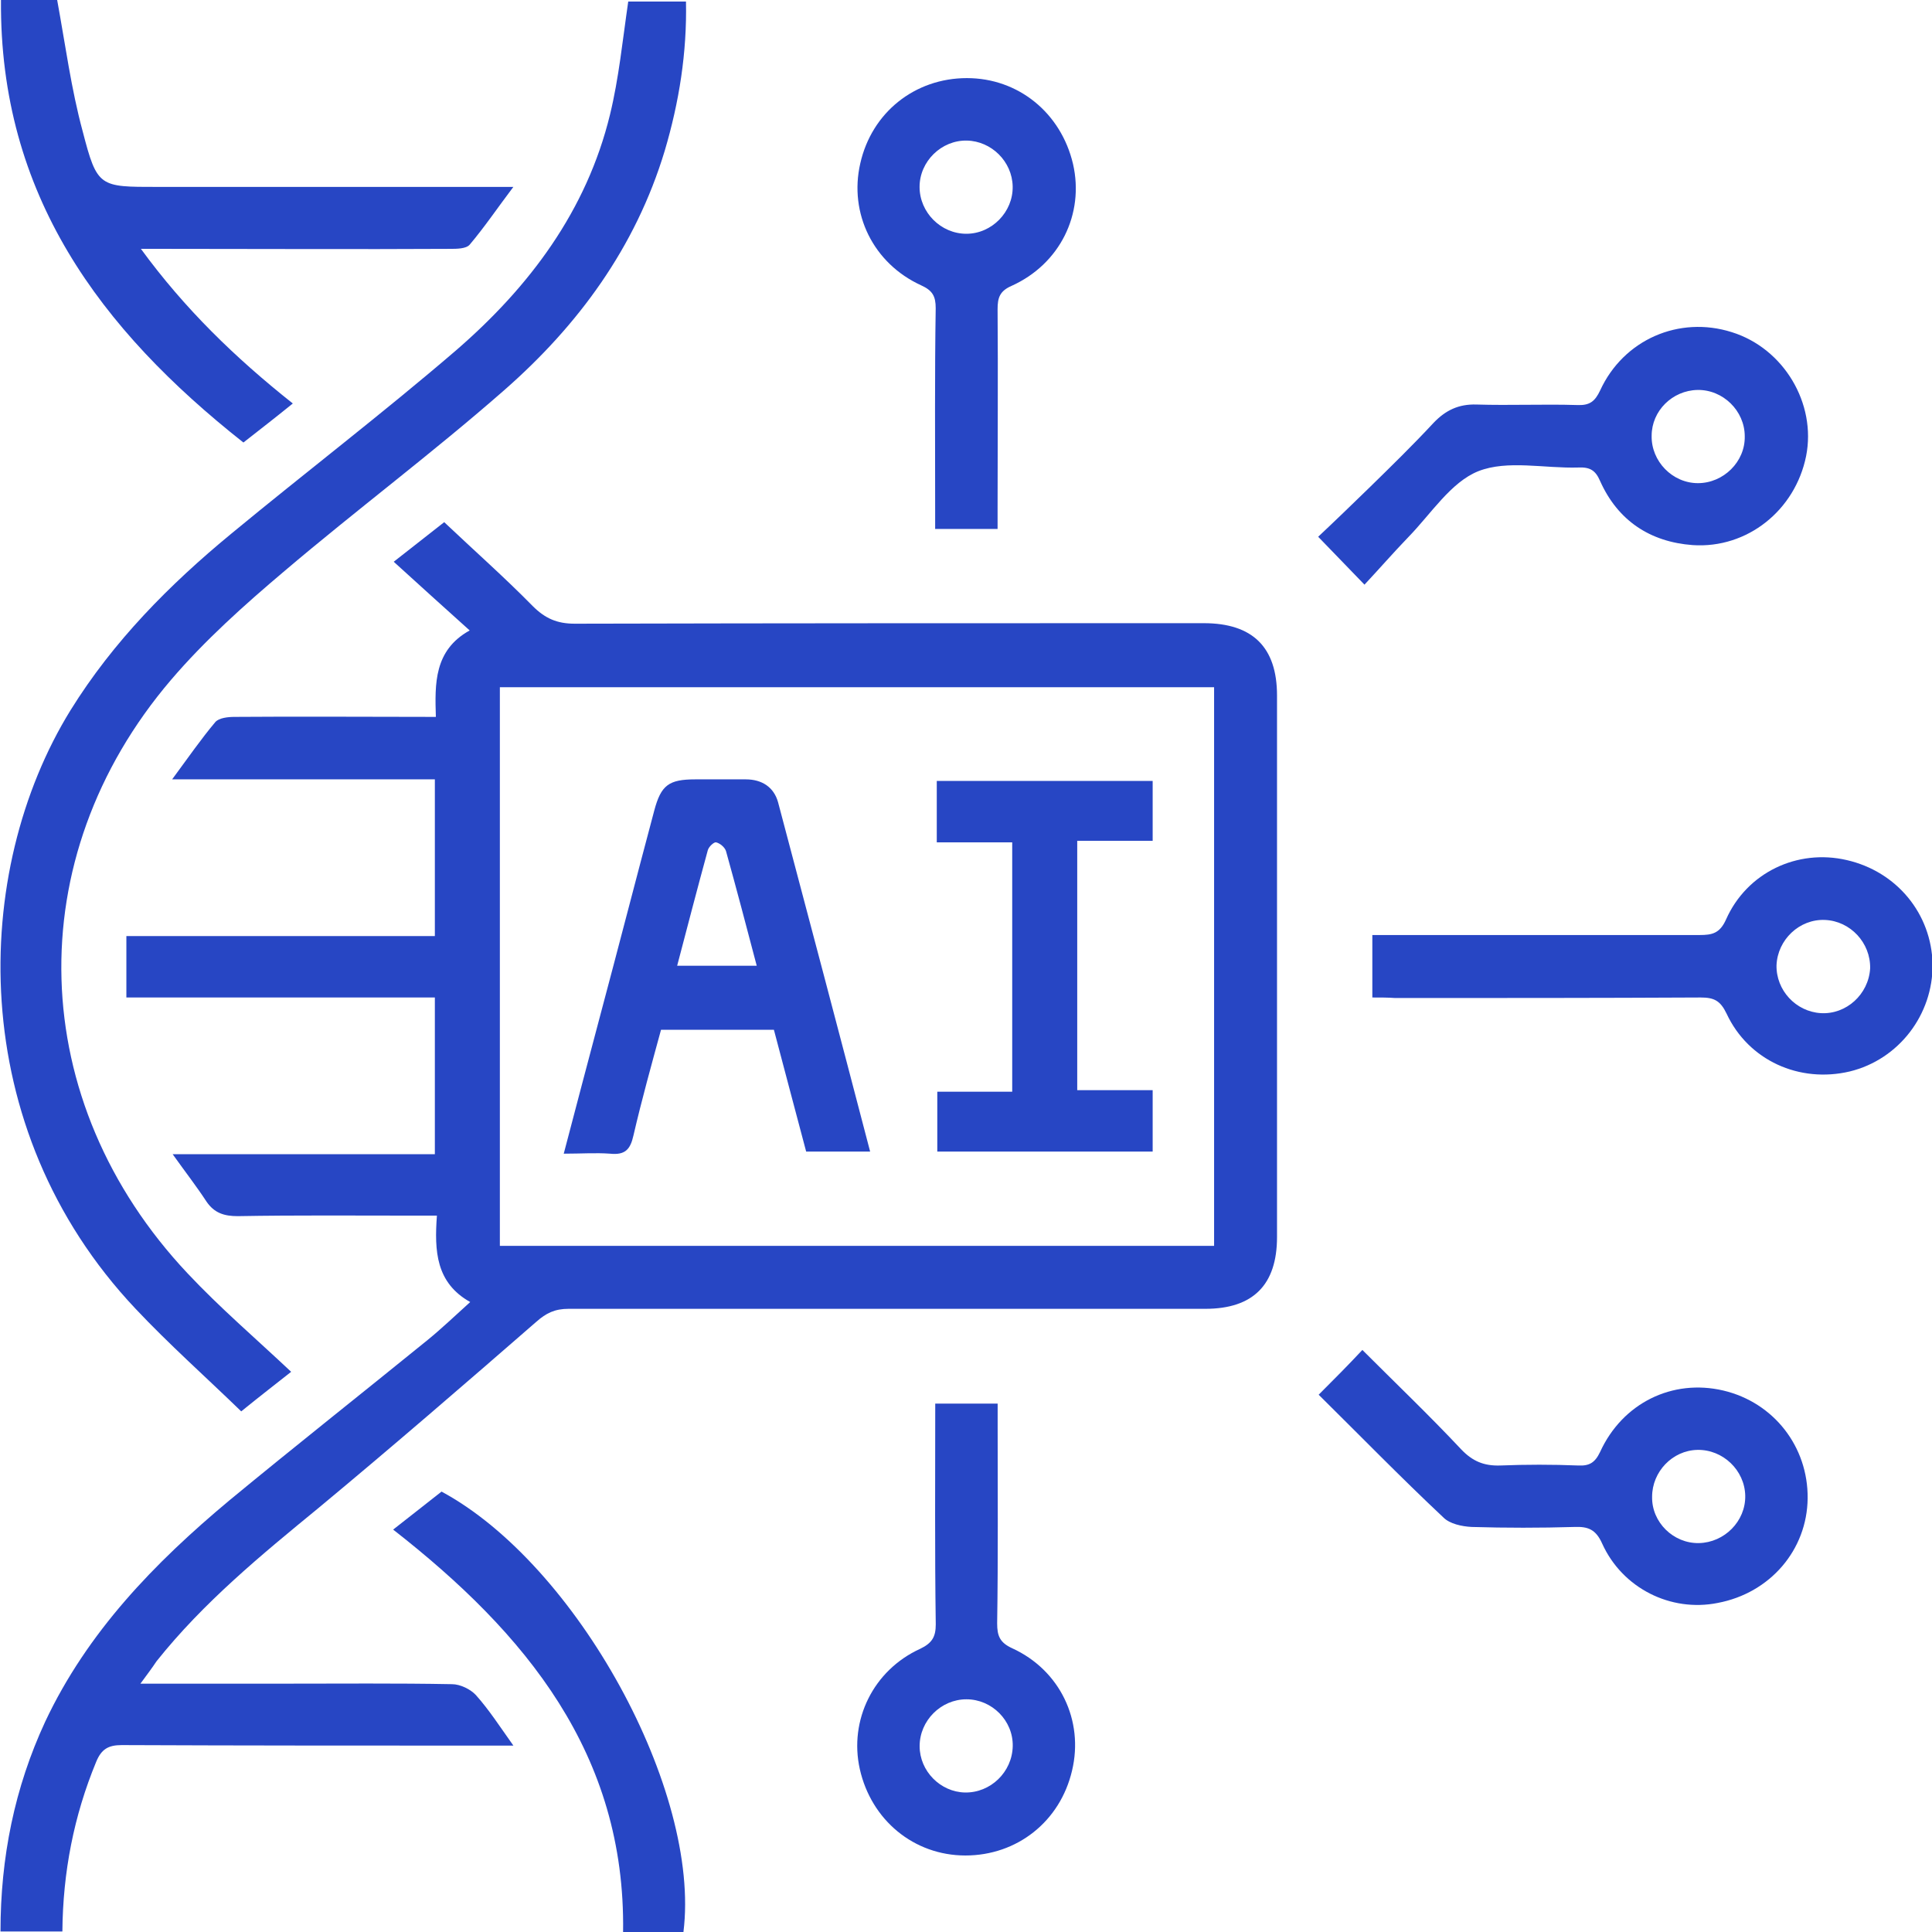
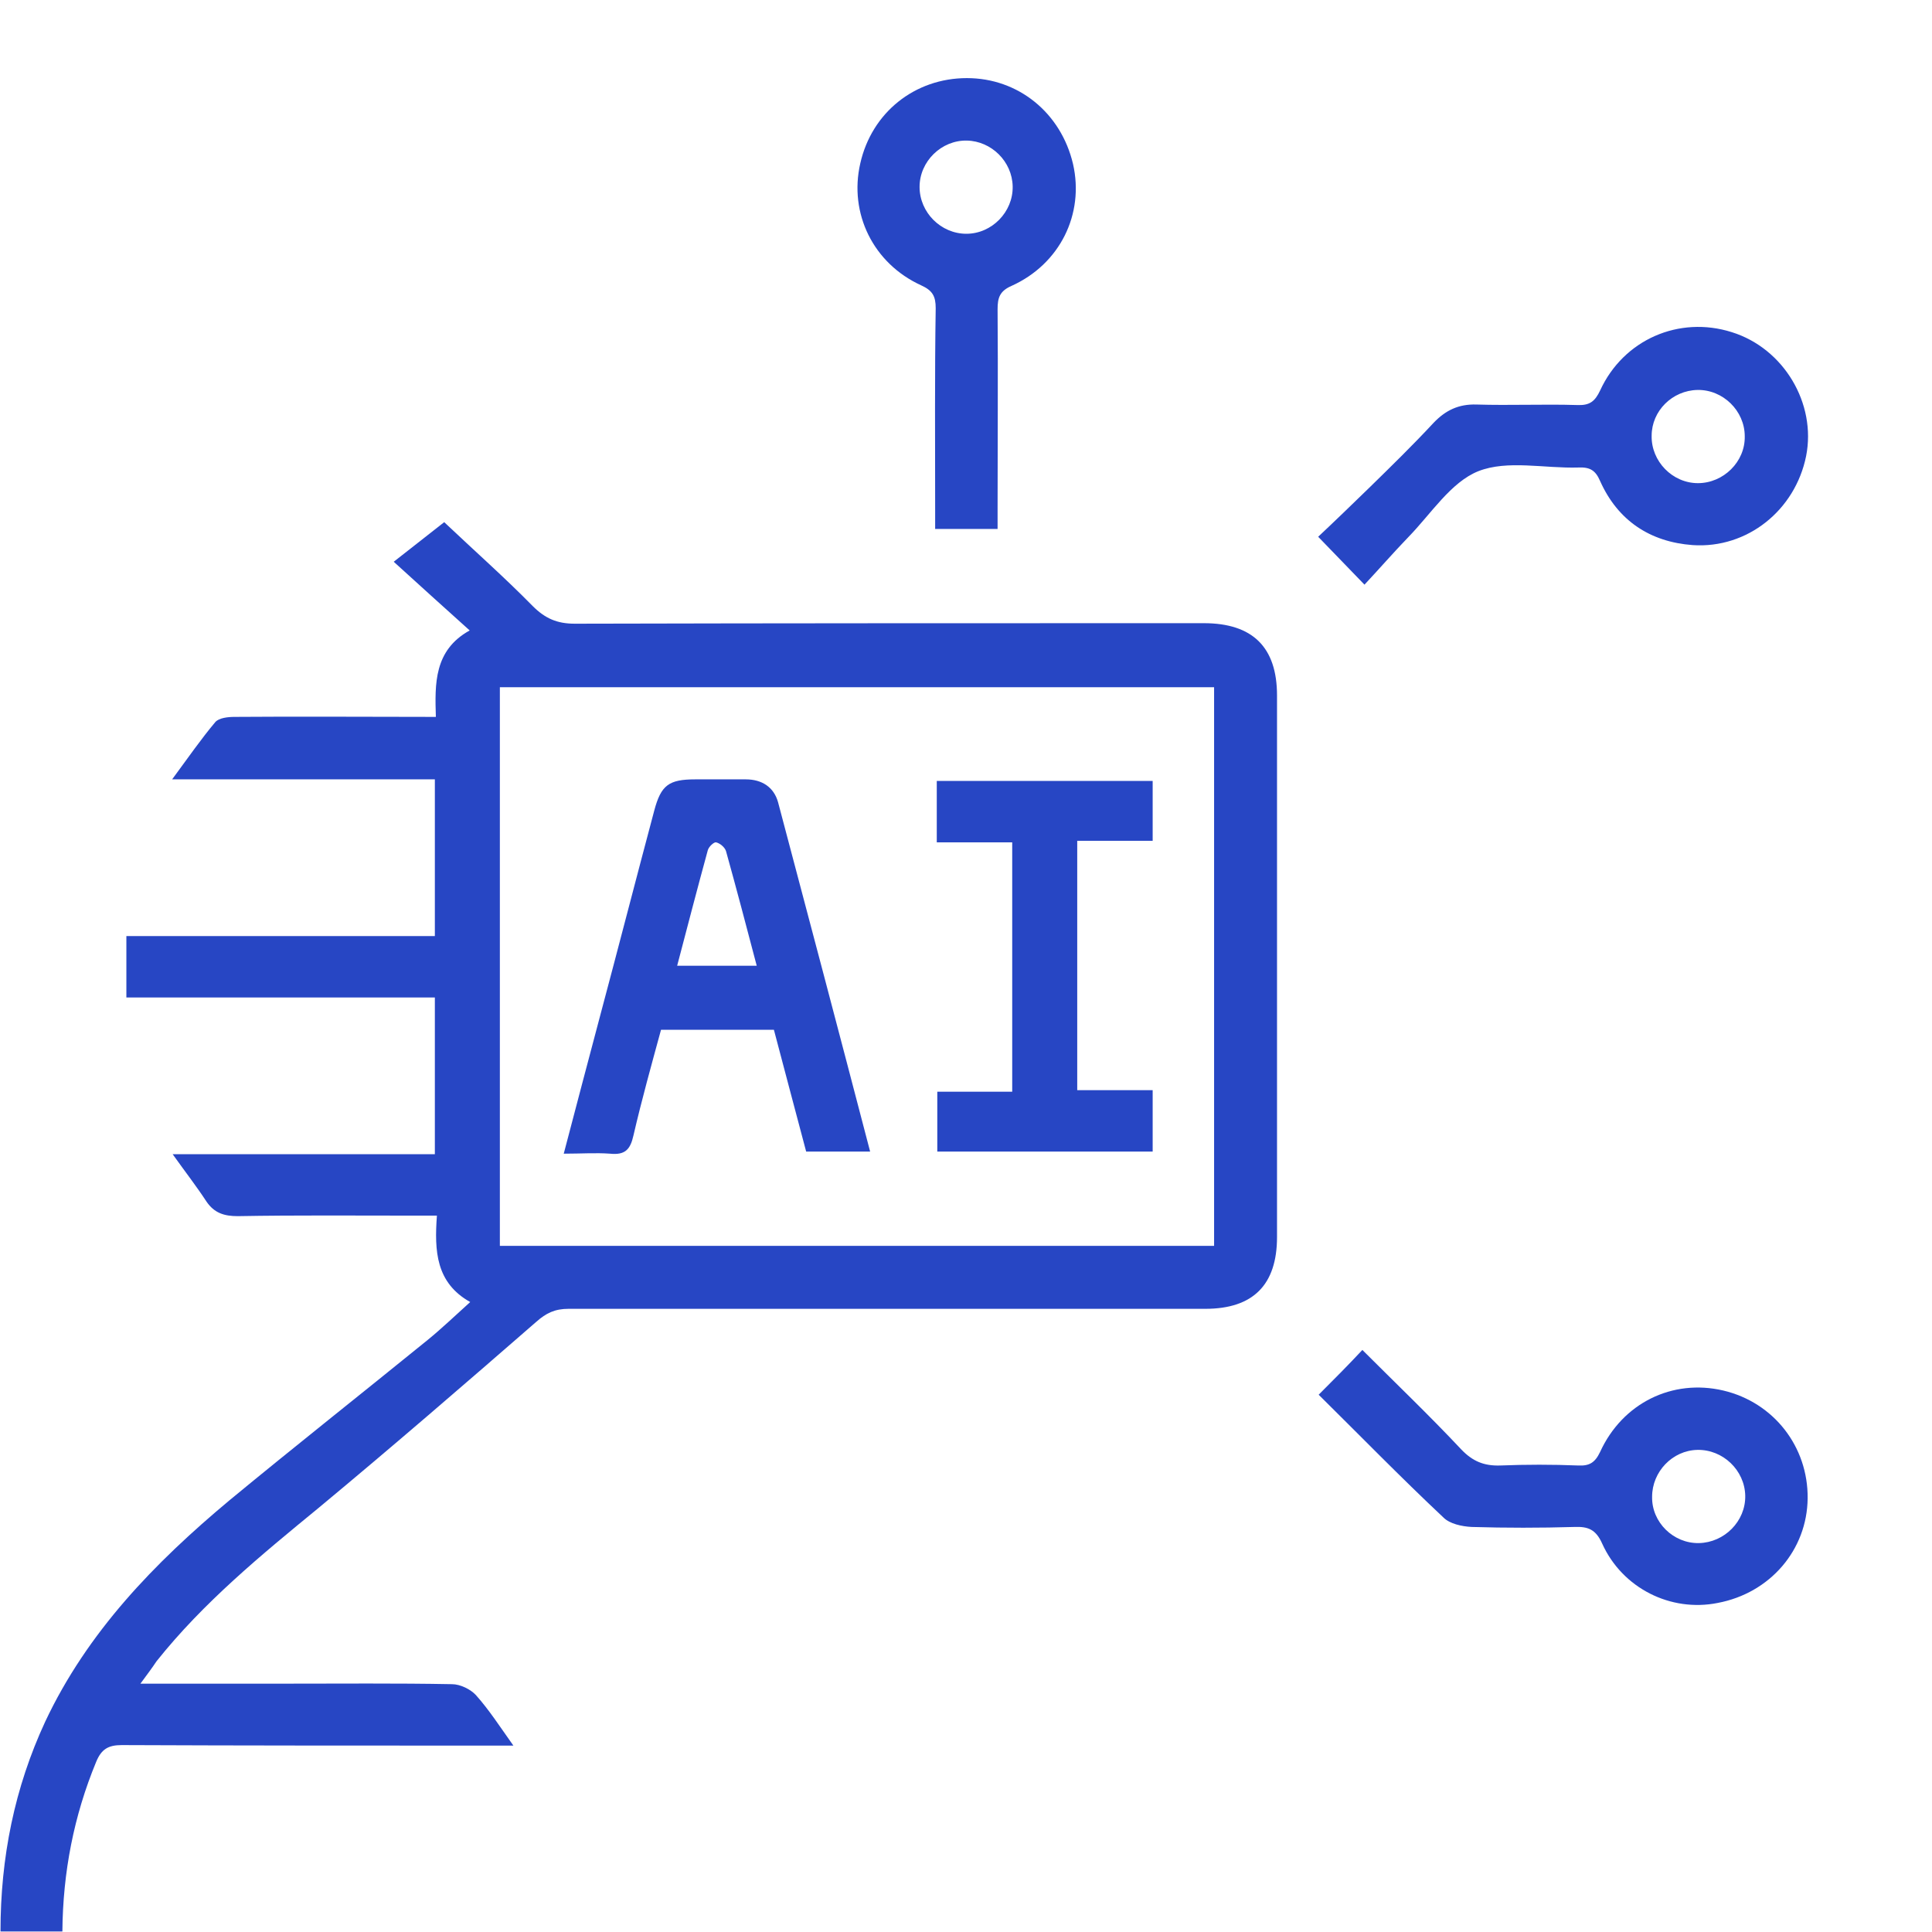
<svg xmlns="http://www.w3.org/2000/svg" width="63" height="63" viewBox="0 0 63 63" fill="none">
  <g clip-path="url(#clip0_9652_4956)">
    <path d="M4.579 54.902C6.241 54.902 7.768 54.902 9.277 54.902C11.092 54.902 12.924 54.885 14.739 54.919C15.011 54.919 15.35 55.089 15.52 55.276C15.944 55.751 16.283 56.277 16.741 56.922C16.385 56.922 16.164 56.922 15.961 56.922C11.957 56.922 7.954 56.922 3.968 56.905C3.527 56.905 3.306 57.041 3.137 57.449C2.407 59.214 2.051 61.048 2.034 62.983C1.356 62.983 0.711 62.983 0.016 62.983C0.016 60.572 0.474 58.297 1.474 56.141C2.848 53.221 5.037 50.964 7.479 48.926C9.617 47.161 11.788 45.446 13.942 43.697C14.4 43.324 14.824 42.917 15.333 42.458C14.213 41.83 14.163 40.794 14.247 39.64C13.976 39.64 13.755 39.64 13.535 39.64C11.601 39.64 9.684 39.623 7.751 39.657C7.31 39.657 6.987 39.555 6.733 39.182C6.411 38.689 6.054 38.231 5.63 37.637C8.548 37.637 11.347 37.637 14.18 37.637C14.18 35.905 14.18 34.258 14.18 32.527C10.821 32.527 7.496 32.527 4.121 32.527C4.121 31.848 4.121 31.22 4.121 30.524C7.462 30.524 10.787 30.524 14.18 30.524C14.18 28.809 14.18 27.145 14.18 25.414C11.398 25.414 8.599 25.414 5.613 25.414C6.139 24.701 6.563 24.09 7.021 23.546C7.14 23.41 7.428 23.377 7.649 23.377C9.803 23.36 11.957 23.377 14.213 23.377C14.18 22.307 14.146 21.204 15.316 20.558C14.451 19.777 13.654 19.064 12.839 18.318C13.365 17.91 13.874 17.503 14.485 17.027C15.452 17.944 16.453 18.827 17.369 19.761C17.776 20.168 18.166 20.338 18.743 20.338C25.579 20.321 32.415 20.321 39.251 20.321C40.845 20.321 41.642 21.102 41.642 22.68C41.642 28.571 41.642 34.462 41.642 40.336C41.642 41.898 40.862 42.679 39.302 42.679C32.381 42.679 25.46 42.679 18.539 42.679C18.098 42.679 17.81 42.815 17.487 43.103C15.146 45.141 12.789 47.178 10.397 49.164C8.514 50.709 6.631 52.254 5.104 54.172C4.969 54.376 4.816 54.58 4.579 54.902ZM16.3 40.625C24.103 40.625 31.855 40.625 39.59 40.625C39.59 34.513 39.59 28.453 39.59 22.409C31.804 22.409 24.069 22.409 16.3 22.409C16.3 28.486 16.3 34.53 16.3 40.625Z" fill="#2746C4" />
-     <path d="M9.494 44.733C9.002 45.123 8.493 45.514 7.866 46.023C6.712 44.903 5.508 43.833 4.422 42.679C-1.158 36.771 -0.938 28.402 2.302 23.156C3.693 20.915 5.525 19.064 7.544 17.401C9.969 15.398 12.48 13.479 14.871 11.425C17.263 9.354 19.129 6.875 19.892 3.735C20.181 2.546 20.3 1.324 20.486 0.051C21.029 0.051 21.674 0.051 22.369 0.051C22.403 1.714 22.148 3.327 21.674 4.923C20.724 8.064 18.858 10.61 16.432 12.732C14.108 14.77 11.632 16.62 9.274 18.623C7.968 19.727 6.678 20.881 5.576 22.171C0.606 27.994 0.843 35.922 6.119 41.525C7.17 42.645 8.341 43.647 9.494 44.733Z" fill="#2746C4" />
-     <path d="M7.937 14.43C3.272 10.746 -0.019 6.349 0.032 0C0.388 0 0.71 0 1.033 0C1.355 0 1.677 0 1.864 0C2.135 1.477 2.322 2.903 2.695 4.278C3.17 6.112 3.238 6.095 5.138 6.095C8.717 6.095 12.296 6.095 15.875 6.095C16.113 6.095 16.333 6.095 16.74 6.095C16.214 6.791 15.79 7.419 15.315 7.979C15.197 8.115 14.891 8.115 14.671 8.115C11.584 8.132 8.496 8.115 5.409 8.115C5.189 8.115 4.951 8.115 4.595 8.115C6.02 10.067 7.665 11.663 9.548 13.157C9.005 13.598 8.479 14.006 7.937 14.43Z" fill="#2746C4" />
-     <path d="M44.75 32.527C44.75 31.814 44.75 31.186 44.75 30.49C45.004 30.49 45.225 30.49 45.462 30.49C48.787 30.49 52.095 30.49 55.42 30.49C55.827 30.49 56.081 30.439 56.285 29.981C56.963 28.453 58.609 27.672 60.22 28.046C61.849 28.419 62.985 29.794 63.019 31.441C63.036 33.088 61.916 34.548 60.322 34.938C58.676 35.328 57.014 34.581 56.302 33.054C56.098 32.629 55.895 32.527 55.454 32.527C52.129 32.544 48.821 32.544 45.496 32.544C45.259 32.527 45.021 32.527 44.75 32.527ZM59.508 29.998C58.676 29.964 57.964 30.643 57.93 31.475C57.913 32.29 58.558 32.986 59.372 33.037C60.203 33.088 60.933 32.425 60.983 31.577C61 30.745 60.339 30.032 59.508 29.998Z" fill="#2746C4" />
    <path d="M44.494 19.065C43.951 18.505 43.51 18.046 42.984 17.503C43.527 16.994 44.087 16.451 44.647 15.907C45.359 15.211 46.072 14.515 46.75 13.785C47.14 13.378 47.564 13.174 48.141 13.191C49.244 13.225 50.346 13.174 51.432 13.208C51.839 13.225 52.009 13.089 52.178 12.733C52.942 11.069 54.757 10.288 56.47 10.831C58.166 11.358 59.235 13.157 58.895 14.872C58.539 16.637 56.979 17.894 55.198 17.775C53.807 17.673 52.755 16.977 52.178 15.687C52.026 15.33 51.839 15.228 51.466 15.245C50.363 15.279 49.159 14.991 48.209 15.364C47.31 15.721 46.665 16.756 45.919 17.52C45.444 18.012 44.986 18.539 44.494 19.065ZM55.367 15.755C56.198 15.755 56.911 15.059 56.894 14.227C56.894 13.395 56.181 12.699 55.35 12.716C54.536 12.733 53.858 13.395 53.858 14.21C53.841 15.041 54.536 15.755 55.367 15.755Z" fill="#2746C4" />
    <path d="M43 45.48C43.509 44.97 43.95 44.529 44.425 44.02C45.511 45.106 46.613 46.159 47.648 47.262C48.021 47.653 48.394 47.805 48.92 47.788C49.768 47.754 50.616 47.754 51.465 47.788C51.821 47.805 52.007 47.703 52.177 47.347C52.906 45.751 54.535 44.953 56.197 45.344C57.843 45.734 58.962 47.177 58.945 48.858C58.928 50.538 57.724 51.948 56.011 52.27C54.484 52.576 52.906 51.795 52.245 50.335C52.041 49.876 51.787 49.775 51.346 49.792C50.226 49.825 49.107 49.825 47.987 49.792C47.665 49.775 47.275 49.69 47.071 49.486C45.68 48.179 44.374 46.838 43 45.48ZM55.4 50.318C56.231 50.301 56.926 49.605 56.91 48.773C56.893 47.941 56.18 47.262 55.349 47.279C54.535 47.296 53.873 47.992 53.873 48.807C53.856 49.639 54.569 50.335 55.4 50.318Z" fill="#2746C4" />
-     <path d="M30.497 45.77C31.192 45.77 31.82 45.77 32.532 45.77C32.532 46.007 32.532 46.228 32.532 46.466C32.532 48.622 32.549 50.778 32.516 52.934C32.516 53.341 32.6 53.562 33.007 53.748C34.568 54.462 35.348 56.108 34.958 57.738C34.568 59.402 33.16 60.505 31.481 60.505C29.801 60.505 28.41 59.351 28.037 57.687C27.681 56.091 28.478 54.462 30.005 53.766C30.395 53.579 30.514 53.375 30.514 52.968C30.48 50.574 30.497 48.214 30.497 45.77ZM31.515 55.412C30.683 55.412 29.988 56.108 29.988 56.94C29.988 57.755 30.666 58.434 31.464 58.451C32.295 58.468 33.007 57.789 33.024 56.94C33.041 56.108 32.346 55.412 31.515 55.412Z" fill="#2746C4" />
    <path d="M32.53 17.249C31.852 17.249 31.224 17.249 30.494 17.249C30.494 17.028 30.494 16.807 30.494 16.587C30.494 14.414 30.478 12.223 30.512 10.05C30.512 9.66 30.41 9.473 30.037 9.304C28.476 8.591 27.679 6.961 28.052 5.331C28.425 3.667 29.833 2.547 31.529 2.547C33.209 2.547 34.6 3.684 34.99 5.348C35.363 6.978 34.566 8.608 32.988 9.321C32.598 9.49 32.53 9.711 32.53 10.085C32.547 12.241 32.53 14.396 32.53 16.552C32.53 16.773 32.53 16.994 32.53 17.249ZM31.512 7.623C32.343 7.623 33.039 6.91 33.022 6.078C33.005 5.263 32.327 4.601 31.529 4.584C30.698 4.567 29.986 5.263 29.986 6.095C29.986 6.927 30.681 7.623 31.512 7.623Z" fill="#2746C4" />
-     <path d="M12.82 49.878C13.38 49.437 13.906 49.029 14.398 48.639C18.808 51.015 22.862 58.4 22.286 63.001C21.658 63.001 21.03 63.001 20.318 63.001C20.403 57.195 17.146 53.256 12.82 49.878Z" fill="#2746C4" />
    <path d="M18.383 37.62C18.79 36.058 19.18 34.598 19.57 33.121C20.164 30.898 20.741 28.657 21.334 26.433C21.555 25.601 21.809 25.414 22.674 25.414C23.217 25.414 23.777 25.414 24.32 25.414C24.846 25.414 25.236 25.669 25.372 26.161C26.372 29.93 27.373 33.716 28.374 37.552C27.662 37.552 27 37.552 26.288 37.552C25.948 36.262 25.592 34.938 25.236 33.58C24.031 33.58 22.827 33.58 21.555 33.58C21.25 34.7 20.927 35.855 20.656 37.026C20.554 37.484 20.384 37.671 19.892 37.62C19.418 37.586 18.959 37.62 18.383 37.62ZM24.676 31.492C24.337 30.201 24.015 28.979 23.675 27.757C23.641 27.638 23.489 27.502 23.353 27.468C23.285 27.451 23.115 27.604 23.081 27.723C22.742 28.962 22.42 30.201 22.081 31.492C22.963 31.492 23.777 31.492 24.676 31.492Z" fill="#2746C4" />
    <path d="M37.587 25.465C37.587 26.127 37.587 26.755 37.587 27.417C36.772 27.417 35.975 27.417 35.127 27.417C35.127 30.133 35.127 32.816 35.127 35.549C35.924 35.549 36.738 35.549 37.587 35.549C37.587 36.245 37.587 36.873 37.587 37.552C35.263 37.552 32.939 37.552 30.564 37.552C30.564 36.924 30.564 36.279 30.564 35.6C31.361 35.6 32.158 35.6 33.007 35.6C33.007 32.884 33.007 30.201 33.007 27.468C32.209 27.468 31.395 27.468 30.547 27.468C30.547 26.772 30.547 26.144 30.547 25.465C32.854 25.465 35.178 25.465 37.587 25.465Z" fill="#2746C4" />
  </g>
  <defs>
    <clipPath id="clip0_9652_4956">
      <rect width="63" height="63" fill="white" />
    </clipPath>
  </defs>
</svg>